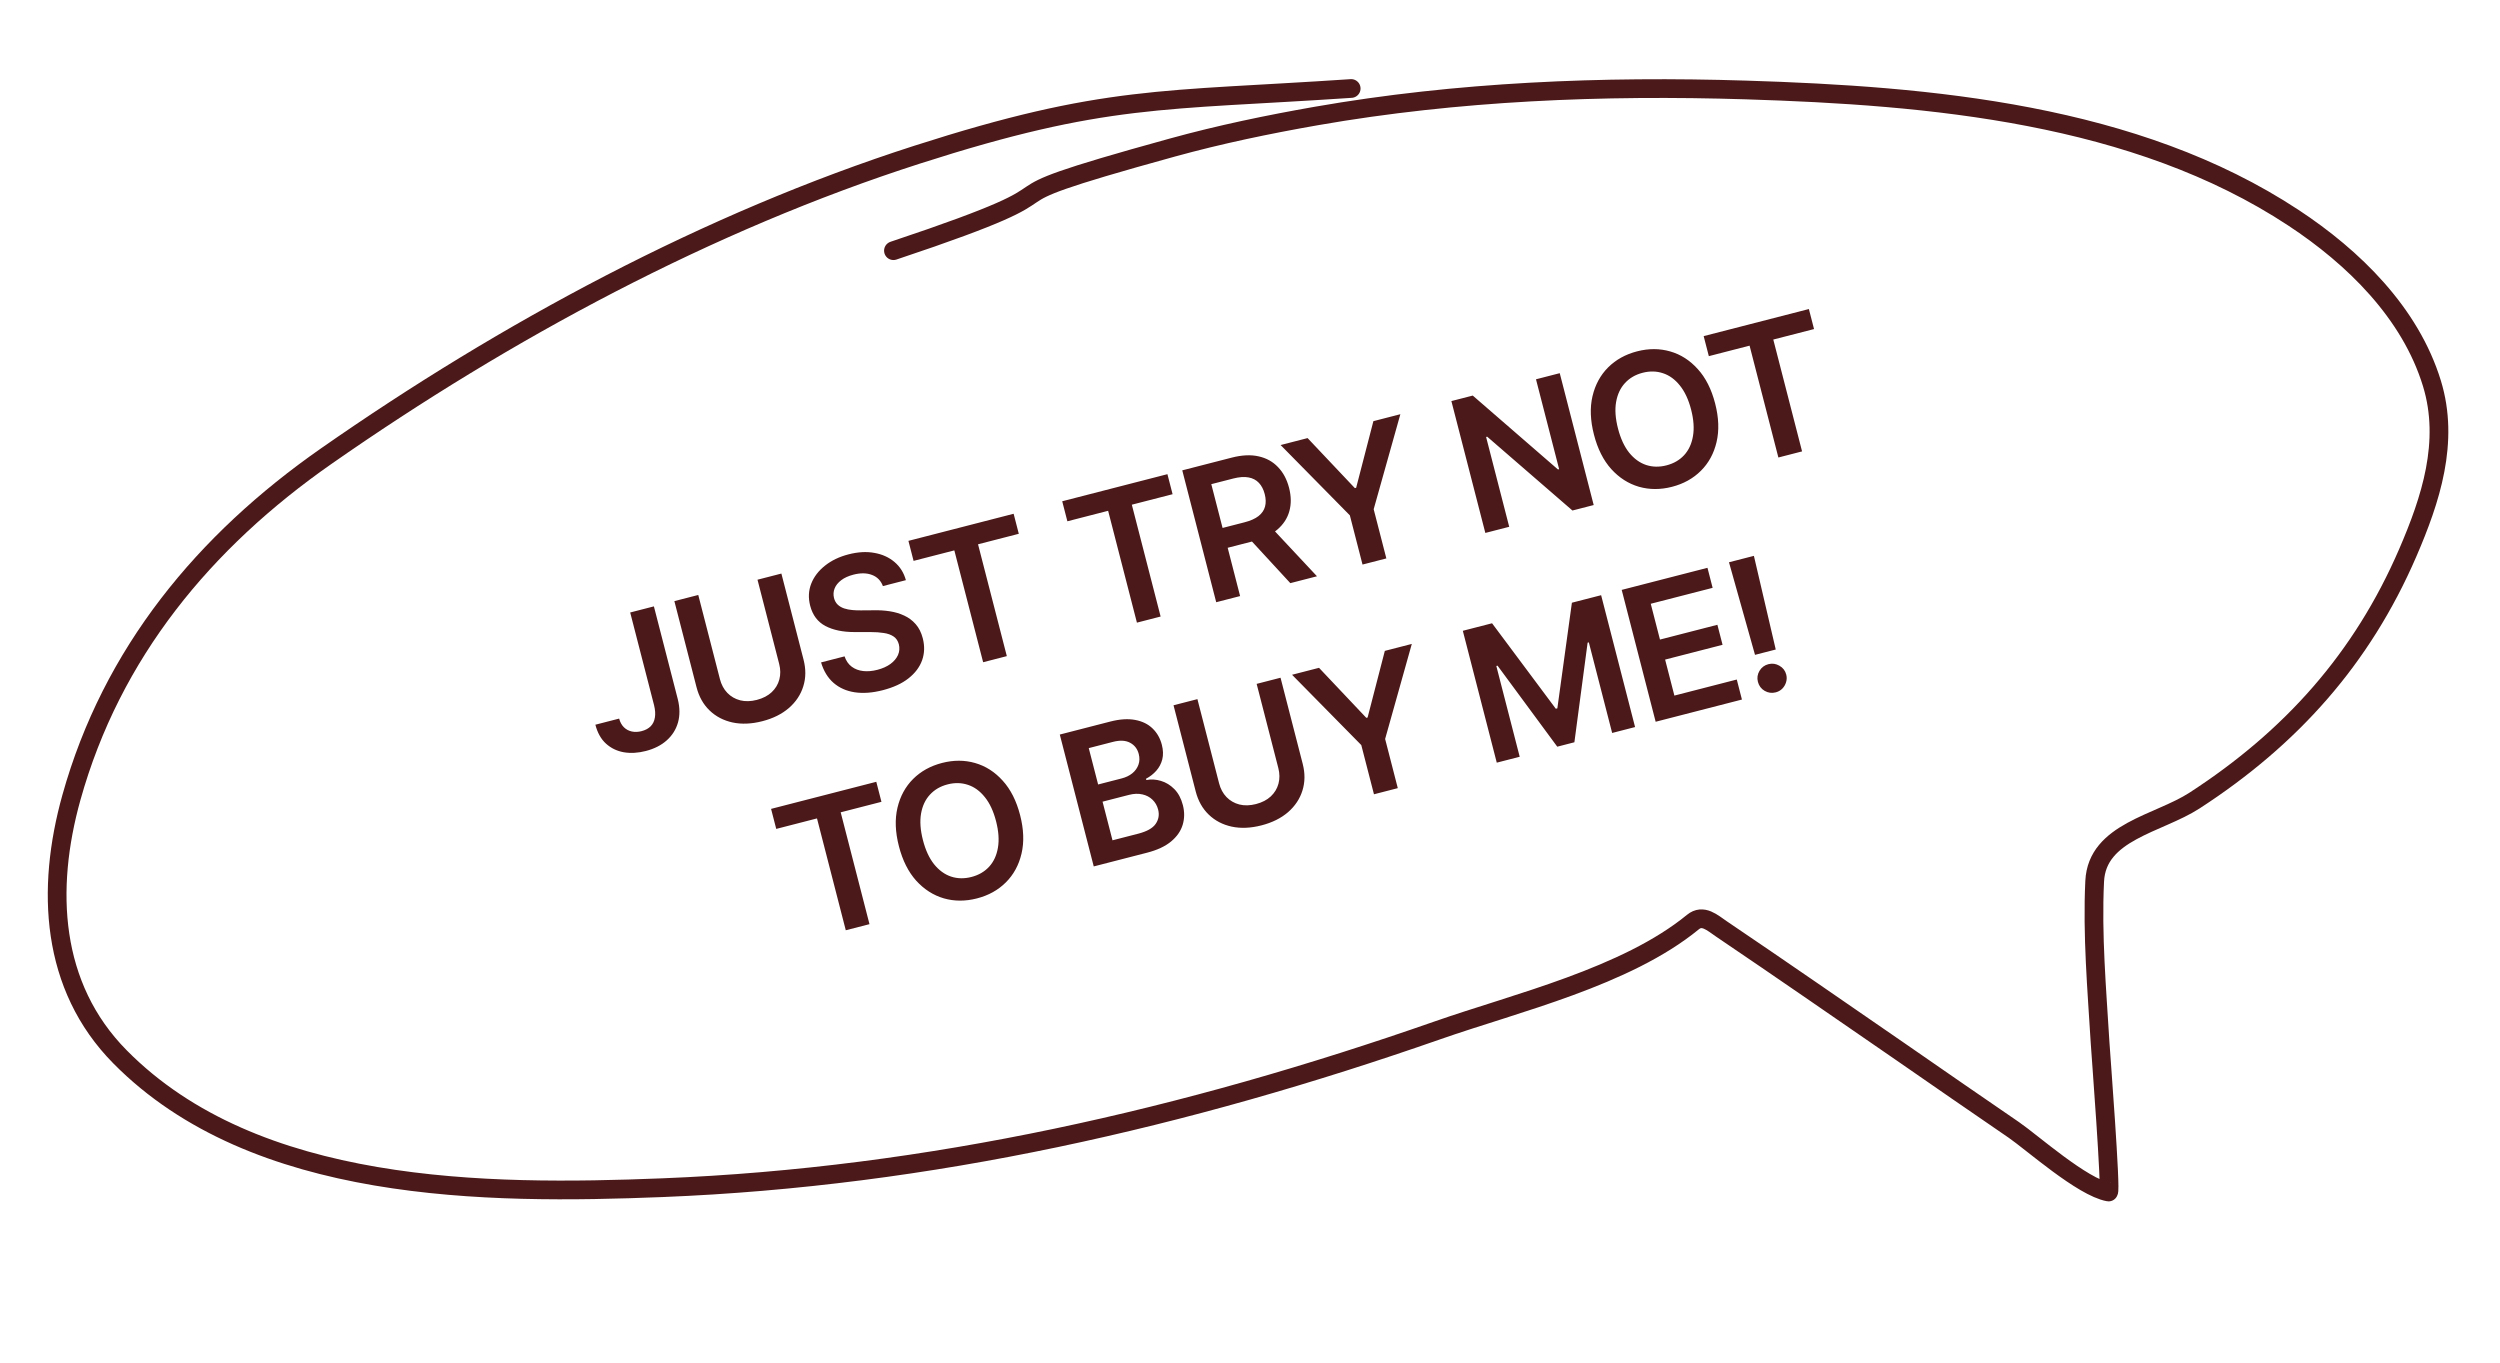
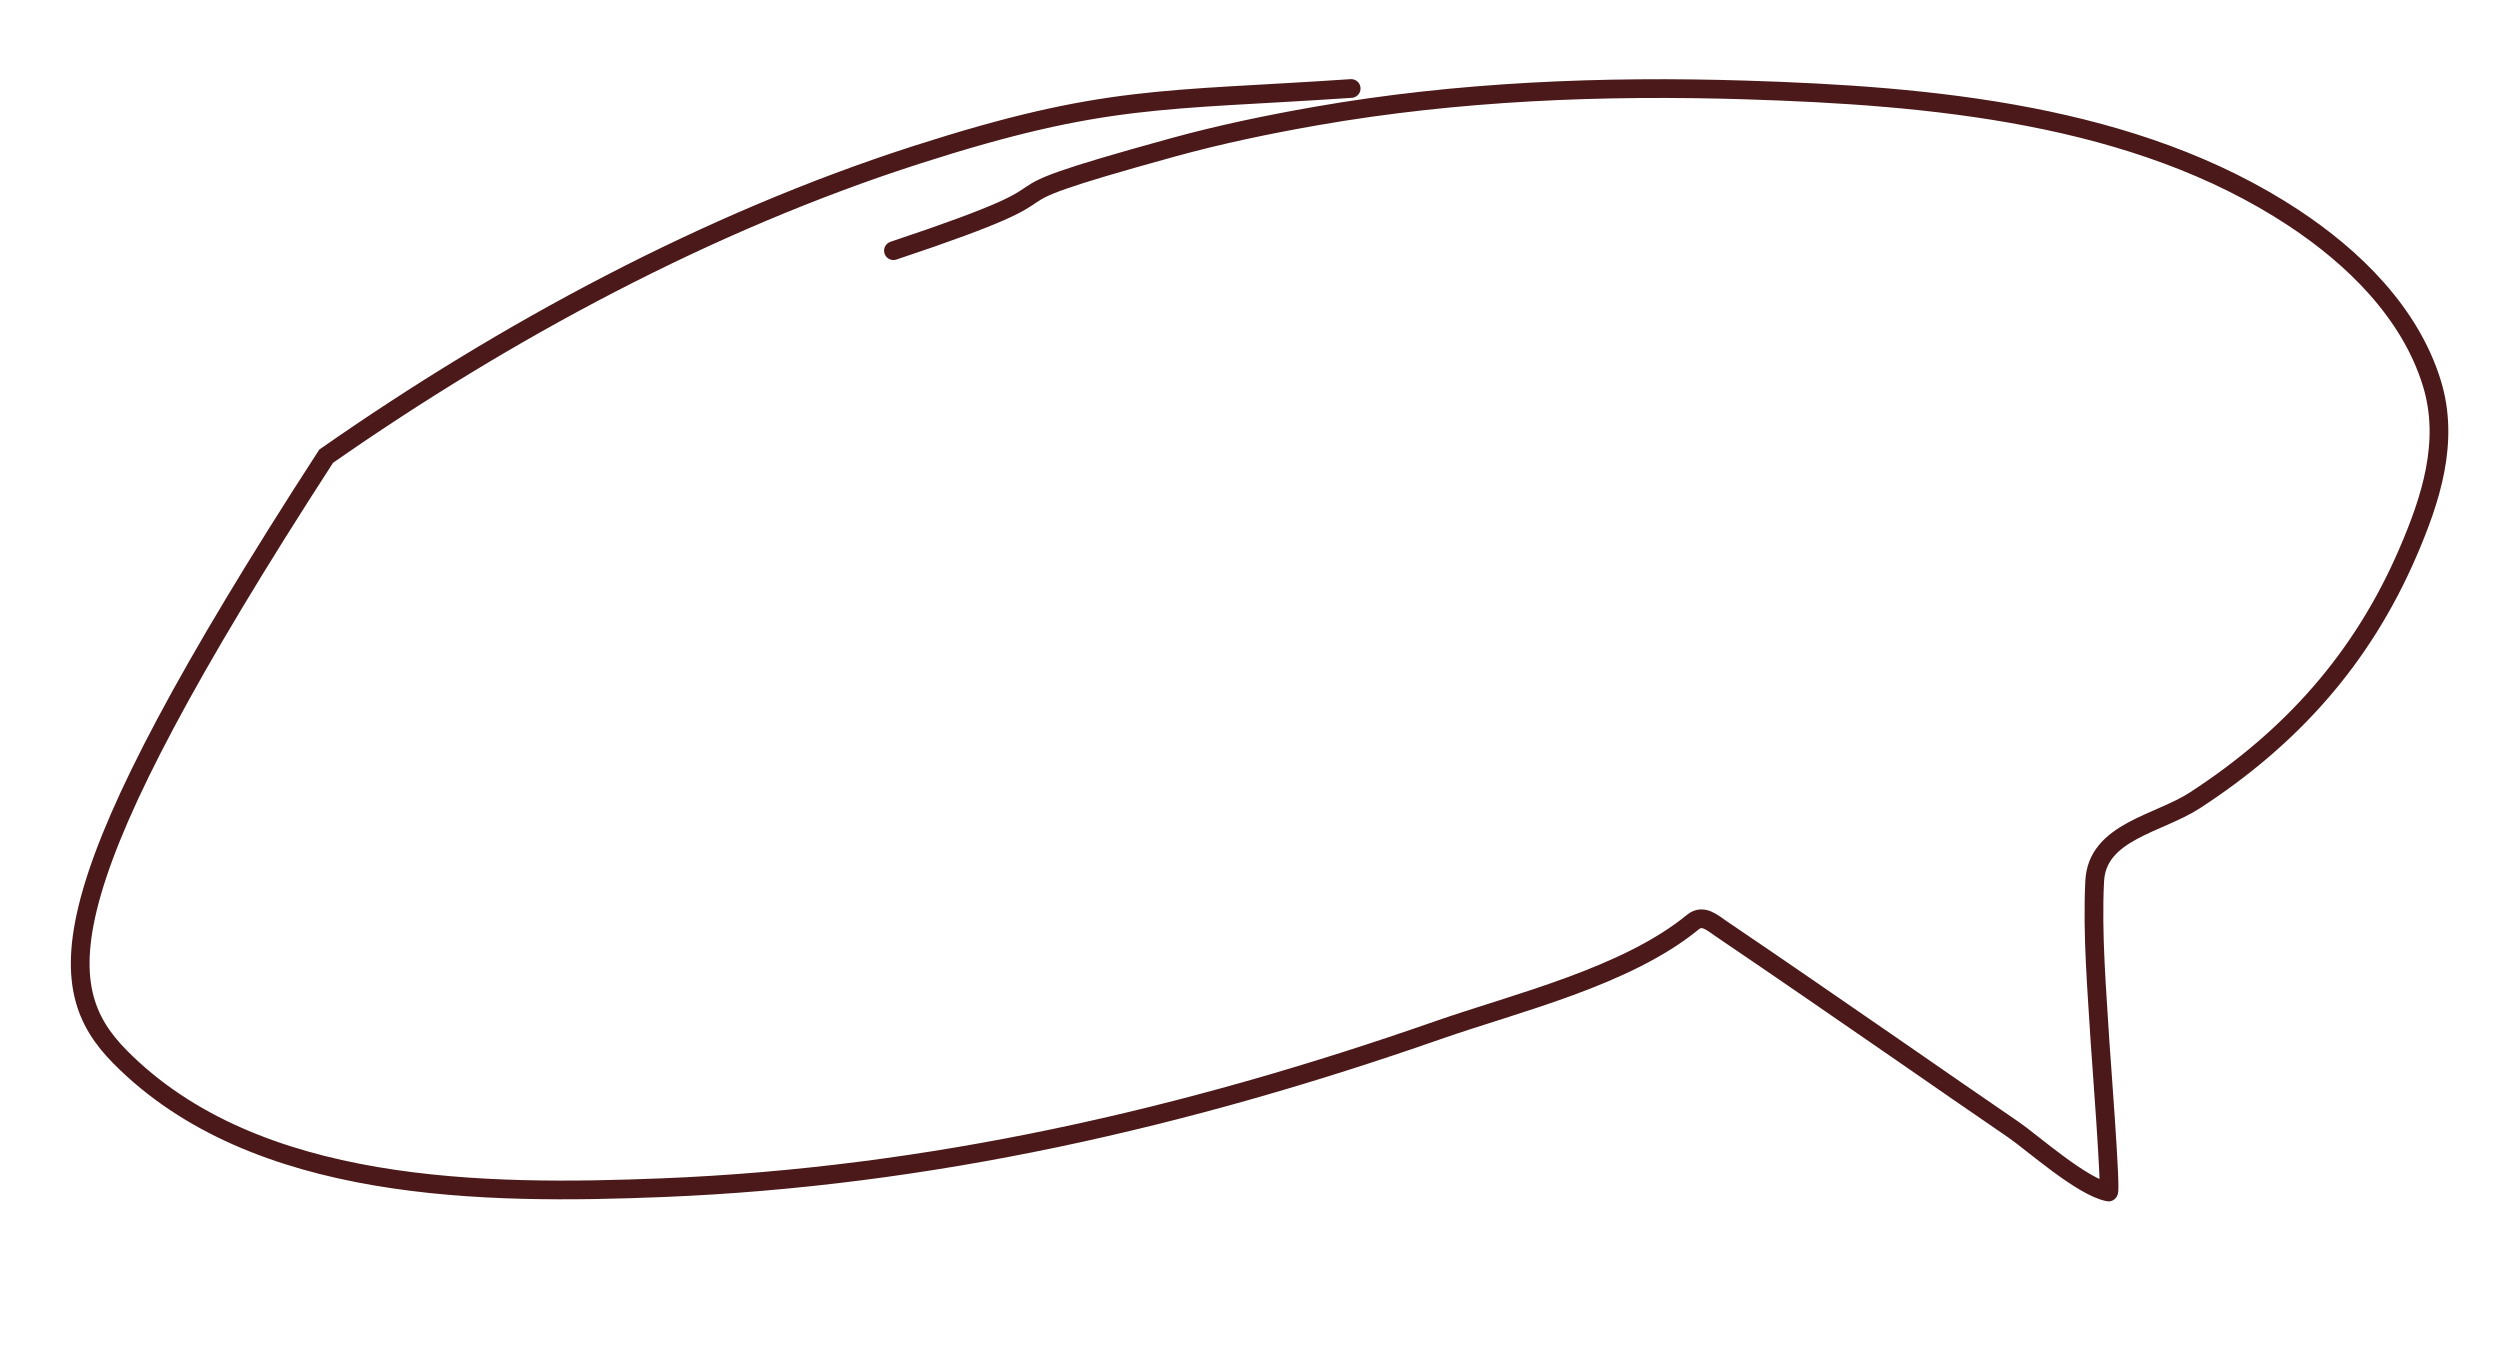
<svg xmlns="http://www.w3.org/2000/svg" width="233" height="127" viewBox="0 0 233 127" fill="none">
-   <path d="M125.93 8.248C108.316 9.436 102.991 8.788 85.477 14.415C65.988 20.676 47.144 30.83 30.397 42.519C19.049 50.44 10.417 60.838 6.652 74.338C4.279 82.846 4.692 91.928 11.189 98.502C23.781 111.245 45.27 111.351 61.753 110.692C86.618 109.698 110.57 104.211 133.996 96.021C141.31 93.463 151.548 91.047 157.778 85.938C158.717 85.169 159.597 86.007 160.458 86.59C166.039 90.364 171.587 94.207 177.137 98.031C183.792 102.616 180.92 100.676 187.686 105.307C189.355 106.449 194.066 110.651 196.519 111.096C196.788 111.145 195.782 98.065 195.729 97.19C195.428 92.213 194.982 87.113 195.225 82.124C195.449 77.505 201.159 76.799 204.534 74.609C213.534 68.77 220.137 61.397 224.403 51.52C226.542 46.568 228.317 41.172 226.659 35.746C224.641 29.143 219.335 23.975 213.748 20.294C199.004 10.578 179.875 8.922 162.719 8.385C149.392 7.967 135.847 8.511 122.696 10.808C118.178 11.598 113.677 12.535 109.256 13.754C87.704 19.697 104.434 16.301 83.269 23.363" stroke="#4B1919" stroke-width="1.745" stroke-linecap="round" />
-   <path d="M58.734 57.084L60.943 56.515L63.168 65.156C63.367 65.95 63.375 66.675 63.19 67.333C63.005 67.986 62.653 68.544 62.136 69.005C61.623 69.462 60.972 69.791 60.184 69.994C59.463 70.18 58.782 70.219 58.14 70.111C57.501 69.998 56.948 69.731 56.481 69.309C56.015 68.888 55.684 68.299 55.489 67.543L57.703 66.973C57.793 67.304 57.939 67.571 58.141 67.775C58.346 67.978 58.592 68.111 58.877 68.174C59.162 68.237 59.468 68.227 59.796 68.142C60.152 68.051 60.435 67.899 60.645 67.687C60.854 67.471 60.985 67.199 61.036 66.87C61.092 66.54 61.066 66.158 60.959 65.725L58.734 57.084ZM70.599 54.029L72.825 53.456L74.892 61.485C75.119 62.366 75.11 63.193 74.866 63.968C74.626 64.743 74.18 65.414 73.529 65.983C72.876 66.547 72.05 66.959 71.05 67.216C70.046 67.475 69.122 67.514 68.278 67.335C67.433 67.151 66.719 66.778 66.134 66.216C65.55 65.654 65.145 64.933 64.918 64.053L62.851 56.024L65.078 55.451L67.097 63.294C67.229 63.806 67.458 64.233 67.785 64.576C68.116 64.917 68.517 65.149 68.988 65.271C69.458 65.388 69.975 65.375 70.539 65.23C71.103 65.084 71.562 64.847 71.916 64.517C72.274 64.181 72.513 63.785 72.634 63.327C72.755 62.87 72.75 62.385 72.618 61.873L70.599 54.029ZM82.287 54.623C82.096 54.113 81.755 53.766 81.263 53.581C80.776 53.395 80.203 53.387 79.542 53.557C79.078 53.676 78.698 53.849 78.402 54.074C78.106 54.3 77.901 54.555 77.787 54.84C77.673 55.126 77.653 55.423 77.728 55.732C77.794 55.988 77.91 56.195 78.074 56.353C78.243 56.511 78.446 56.629 78.684 56.708C78.921 56.784 79.174 56.834 79.445 56.858C79.716 56.882 79.985 56.892 80.252 56.887L81.479 56.878C81.971 56.867 82.454 56.898 82.93 56.972C83.409 57.045 83.855 57.177 84.267 57.37C84.683 57.561 85.043 57.829 85.344 58.174C85.647 58.518 85.866 58.957 86.003 59.489C86.188 60.209 86.168 60.89 85.941 61.533C85.713 62.172 85.29 62.735 84.673 63.222C84.06 63.705 83.261 64.072 82.276 64.326C81.32 64.572 80.452 64.638 79.672 64.523C78.895 64.407 78.236 64.116 77.694 63.65C77.155 63.183 76.765 62.545 76.523 61.737L78.713 61.173C78.856 61.593 79.079 61.915 79.385 62.14C79.69 62.364 80.046 62.498 80.454 62.542C80.867 62.586 81.305 62.548 81.769 62.428C82.253 62.303 82.658 62.122 82.985 61.885C83.315 61.642 83.551 61.364 83.692 61.05C83.832 60.732 83.859 60.397 83.772 60.044C83.686 59.725 83.524 59.485 83.286 59.324C83.047 59.16 82.744 59.05 82.376 58.996C82.011 58.936 81.594 58.907 81.125 58.908L79.634 58.908C78.555 58.909 77.653 58.721 76.929 58.344C76.208 57.962 75.734 57.331 75.508 56.451C75.321 55.727 75.354 55.042 75.606 54.397C75.862 53.751 76.291 53.191 76.894 52.716C77.496 52.236 78.227 51.886 79.087 51.665C79.959 51.44 80.763 51.395 81.497 51.531C82.234 51.661 82.86 51.945 83.374 52.385C83.887 52.82 84.239 53.382 84.429 54.071L82.287 54.623ZM85.145 52.274L84.665 50.408L94.471 47.883L94.951 49.75L91.153 50.728L93.836 61.151L91.628 61.72L88.944 51.296L85.145 52.274ZM99.479 48.584L98.999 46.718L108.804 44.193L109.285 46.06L105.486 47.038L108.17 57.461L105.961 58.03L103.278 47.606L99.479 48.584ZM113.351 56.127L110.187 43.837L114.796 42.651C115.74 42.408 116.575 42.368 117.299 42.531C118.028 42.693 118.632 43.028 119.113 43.536C119.596 44.038 119.939 44.682 120.141 45.466C120.344 46.254 120.352 46.981 120.165 47.648C119.981 48.31 119.606 48.882 119.039 49.365C118.472 49.844 117.716 50.205 116.772 50.448L113.489 51.293L113.013 49.444L115.996 48.677C116.548 48.535 116.98 48.342 117.293 48.099C117.605 47.853 117.807 47.56 117.899 47.221C117.993 46.876 117.985 46.486 117.872 46.05C117.76 45.614 117.578 45.264 117.327 45C117.075 44.732 116.752 44.564 116.359 44.495C115.964 44.421 115.489 44.456 114.933 44.599L112.893 45.124L115.578 55.554L113.351 56.127ZM118.267 48.924L122.743 53.709L120.259 54.349L115.836 49.55L118.267 48.924ZM119.353 41.478L121.867 40.83L126.273 45.493L126.393 45.462L128 39.252L130.514 38.604L128.027 47.46L129.208 52.045L126.987 52.617L125.807 48.032L119.353 41.478ZM145.368 34.78L148.532 47.07L146.552 47.58L138.606 40.699L138.504 40.726L140.659 49.097L138.433 49.67L135.269 37.38L137.261 36.867L145.203 43.755L145.311 43.727L143.154 35.35L145.368 34.78ZM159.851 37.604C160.192 38.928 160.236 40.126 159.983 41.198C159.733 42.265 159.246 43.158 158.523 43.877C157.803 44.596 156.906 45.093 155.83 45.371C154.753 45.648 153.725 45.646 152.744 45.365C151.766 45.079 150.908 44.53 150.17 43.718C149.435 42.9 148.897 41.832 148.557 40.511C148.216 39.187 148.171 37.992 148.421 36.925C148.674 35.853 149.16 34.958 149.88 34.239C150.603 33.52 151.503 33.022 152.579 32.745C153.655 32.468 154.682 32.47 155.659 32.752C156.639 33.032 157.497 33.581 158.233 34.399C158.971 35.211 159.51 36.28 159.851 37.604ZM157.613 38.18C157.373 37.248 157.024 36.499 156.568 35.934C156.114 35.364 155.589 34.981 154.992 34.785C154.394 34.585 153.762 34.571 153.093 34.743C152.425 34.915 151.878 35.233 151.451 35.697C151.024 36.157 150.747 36.746 150.621 37.465C150.497 38.18 150.556 39.003 150.796 39.935C151.036 40.867 151.383 41.618 151.836 42.188C152.293 42.753 152.821 43.136 153.418 43.336C154.015 43.532 154.647 43.544 155.315 43.372C155.983 43.2 156.531 42.884 156.959 42.424C157.385 41.961 157.66 41.371 157.783 40.657C157.91 39.938 157.853 39.112 157.613 38.18ZM159.263 33.193L158.782 31.327L168.588 28.802L169.068 30.669L165.27 31.646L167.953 42.07L165.745 42.639L163.061 32.215L159.263 33.193ZM72.345 77.254L71.865 75.388L81.67 72.864L82.151 74.73L78.352 75.708L81.036 86.132L78.827 86.7L76.144 76.276L72.345 77.254ZM95.073 75.966C95.414 77.29 95.458 78.488 95.205 79.56C94.954 80.626 94.468 81.52 93.744 82.239C93.025 82.957 92.127 83.455 91.051 83.732C89.975 84.009 88.946 84.008 87.966 83.727C86.988 83.441 86.13 82.892 85.391 82.08C84.656 81.262 84.119 80.193 83.779 78.873C83.438 77.549 83.392 76.353 83.643 75.287C83.896 74.215 84.382 73.32 85.101 72.601C85.825 71.882 86.724 71.383 87.8 71.106C88.877 70.829 89.903 70.832 90.88 71.113C91.861 71.394 92.719 71.943 93.454 72.761C94.192 73.573 94.732 74.641 95.073 75.966ZM92.834 76.542C92.594 75.61 92.246 74.861 91.789 74.296C91.335 73.726 90.81 73.343 90.213 73.147C89.616 72.947 88.983 72.933 88.315 73.105C87.647 73.277 87.1 73.595 86.673 74.058C86.245 74.518 85.968 75.108 85.842 75.827C85.719 76.541 85.777 77.365 86.017 78.297C86.257 79.229 86.604 79.98 87.058 80.55C87.515 81.115 88.042 81.498 88.64 81.698C89.236 81.894 89.868 81.906 90.537 81.734C91.205 81.562 91.753 81.246 92.18 80.786C92.607 80.322 92.882 79.733 93.005 79.019C93.131 78.3 93.074 77.474 92.834 76.542ZM101.937 80.751L98.773 68.461L103.478 67.249C104.366 67.021 105.14 66.971 105.801 67.099C106.464 67.223 107.003 67.487 107.419 67.892C107.838 68.296 108.126 68.802 108.283 69.41C108.412 69.91 108.426 70.363 108.326 70.768C108.224 71.17 108.04 71.522 107.772 71.826C107.505 72.129 107.184 72.38 106.808 72.579L106.839 72.7C107.281 72.611 107.734 72.638 108.197 72.779C108.663 72.915 109.08 73.17 109.45 73.544C109.819 73.918 110.084 74.417 110.245 75.041C110.408 75.677 110.402 76.289 110.224 76.877C110.046 77.46 109.685 77.978 109.14 78.429C108.595 78.881 107.852 79.228 106.912 79.47L101.937 80.751ZM103.685 78.317L106.079 77.701C106.887 77.493 107.43 77.189 107.706 76.789C107.986 76.384 108.063 75.938 107.938 75.45C107.844 75.086 107.669 74.781 107.414 74.535C107.158 74.285 106.842 74.119 106.467 74.037C106.09 73.95 105.672 73.966 105.212 74.085L102.758 74.716L103.685 78.317ZM102.345 73.114L104.548 72.547C104.932 72.448 105.26 72.289 105.532 72.07C105.803 71.847 105.993 71.582 106.102 71.277C106.214 70.966 106.224 70.631 106.131 70.271C106.008 69.795 105.739 69.446 105.324 69.225C104.913 69.002 104.379 68.975 103.723 69.144L101.472 69.724L102.345 73.114ZM117.12 63.737L119.346 63.164L121.413 71.193C121.64 72.074 121.631 72.901 121.387 73.677C121.147 74.451 120.701 75.122 120.05 75.691C119.398 76.255 118.571 76.666 117.571 76.924C116.567 77.183 115.643 77.222 114.799 77.043C113.954 76.859 113.24 76.486 112.656 75.924C112.072 75.362 111.666 74.641 111.44 73.761L109.373 65.732L111.599 65.159L113.618 73.002C113.75 73.514 113.979 73.941 114.306 74.284C114.638 74.625 115.038 74.857 115.509 74.979C115.979 75.097 116.496 75.083 117.06 74.938C117.624 74.792 118.083 74.555 118.438 74.225C118.795 73.889 119.034 73.493 119.155 73.035C119.276 72.578 119.271 72.093 119.139 71.581L117.12 63.737ZM120.419 62.888L122.933 62.241L127.34 66.903L127.46 66.873L129.066 60.662L131.581 60.014L129.094 68.871L130.274 73.455L128.054 74.027L126.873 69.442L120.419 62.888ZM136.335 58.79L139.06 58.089L145.001 66.055L145.145 66.018L146.501 56.173L149.225 55.472L152.389 67.762L150.253 68.312L148.079 59.868L147.965 59.898L146.733 69.18L145.137 69.591L139.571 62.04L139.457 62.069L141.636 70.53L139.499 71.08L136.335 58.79ZM154.307 67.268L151.143 54.978L159.136 52.92L159.617 54.787L153.85 56.271L154.709 59.608L160.061 58.23L160.542 60.096L155.189 61.474L156.053 64.829L161.868 63.332L162.348 65.198L154.307 67.268ZM163.463 51.806L165.499 60.535L163.567 61.032L161.141 52.404L163.463 51.806ZM165.497 64.528C165.133 64.622 164.788 64.574 164.462 64.385C164.14 64.195 163.931 63.916 163.837 63.548C163.744 63.188 163.793 62.847 163.983 62.525C164.177 62.202 164.456 61.993 164.82 61.9C165.176 61.808 165.517 61.857 165.843 62.046C166.173 62.234 166.384 62.508 166.477 62.868C166.54 63.112 166.535 63.35 166.462 63.582C166.394 63.813 166.275 64.014 166.106 64.186C165.94 64.352 165.737 64.466 165.497 64.528Z" fill="#4B1919" />
+   <path d="M125.93 8.248C108.316 9.436 102.991 8.788 85.477 14.415C65.988 20.676 47.144 30.83 30.397 42.519C4.279 82.846 4.692 91.928 11.189 98.502C23.781 111.245 45.27 111.351 61.753 110.692C86.618 109.698 110.57 104.211 133.996 96.021C141.31 93.463 151.548 91.047 157.778 85.938C158.717 85.169 159.597 86.007 160.458 86.59C166.039 90.364 171.587 94.207 177.137 98.031C183.792 102.616 180.92 100.676 187.686 105.307C189.355 106.449 194.066 110.651 196.519 111.096C196.788 111.145 195.782 98.065 195.729 97.19C195.428 92.213 194.982 87.113 195.225 82.124C195.449 77.505 201.159 76.799 204.534 74.609C213.534 68.77 220.137 61.397 224.403 51.52C226.542 46.568 228.317 41.172 226.659 35.746C224.641 29.143 219.335 23.975 213.748 20.294C199.004 10.578 179.875 8.922 162.719 8.385C149.392 7.967 135.847 8.511 122.696 10.808C118.178 11.598 113.677 12.535 109.256 13.754C87.704 19.697 104.434 16.301 83.269 23.363" stroke="#4B1919" stroke-width="1.745" stroke-linecap="round" />
</svg>